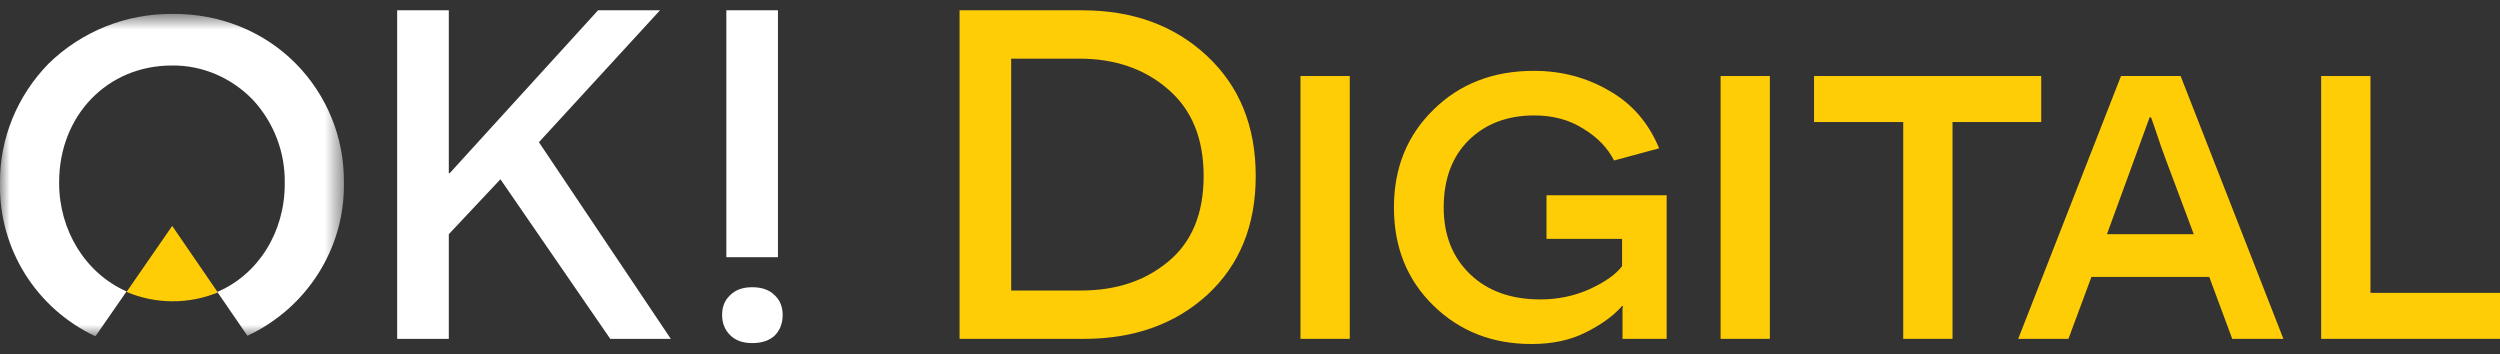
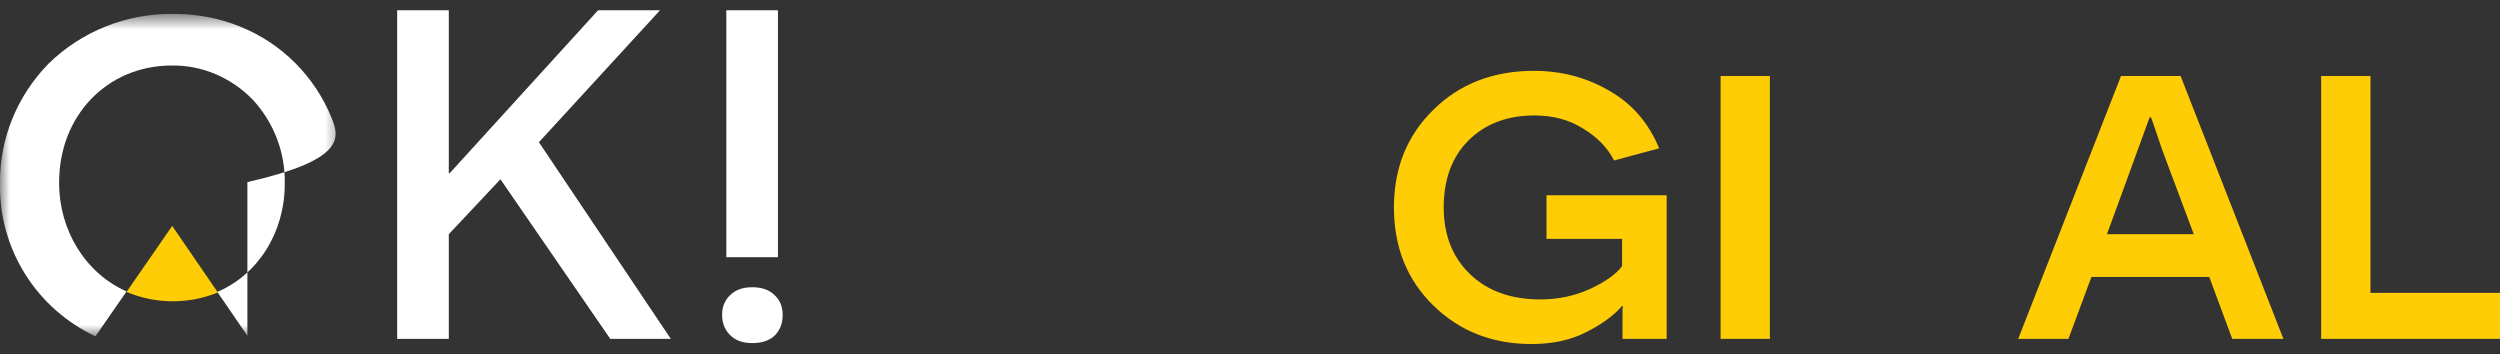
<svg xmlns="http://www.w3.org/2000/svg" width="127" height="18" viewBox="0 0 127 18" fill="none">
  <rect x="0" y="0" width="127" height="18" fill="#333333" stroke="none" />
  <path fill-rule="evenodd" clip-rule="evenodd" d="M11.067 14.857L8.748 11.477L6.429 14.83C7.162 15.139 7.949 15.301 8.745 15.305C9.541 15.31 10.33 15.157 11.067 14.857Z" fill="#FFCD06" />
  <mask id="mask0_19321_2706" style="mask-type:luminance" maskUnits="userSpaceOnUse" x="0" y="0" width="18" height="18">
    <path d="M0 0.707H17.47V17.084H0V0.707Z" fill="white" />
  </mask>
  <g mask="url(#mask0_19321_2706)">
-     <path fill-rule="evenodd" clip-rule="evenodd" d="M8.774 0.708C7.603 0.695 6.441 0.913 5.356 1.349C4.271 1.786 3.283 2.431 2.451 3.249C0.871 4.874 -0.025 7.048 0.001 9.302V9.354C-0.025 10.969 0.419 12.556 1.279 13.927C2.138 15.298 3.378 16.394 4.849 17.084L6.429 14.804C4.348 13.887 3.004 11.712 3.004 9.302V9.25C3.004 5.869 5.455 3.328 8.722 3.328C10.277 3.302 11.778 3.956 12.858 5.083C13.917 6.234 14.492 7.744 14.465 9.302V9.354C14.465 11.791 13.122 13.94 11.04 14.83L12.568 17.058C15.599 15.643 17.522 12.603 17.47 9.302V9.25C17.48 8.135 17.269 7.028 16.848 5.994C16.428 4.96 15.806 4.019 15.019 3.223C13.385 1.572 11.119 0.682 8.774 0.708Z" fill="white" />
+     <path fill-rule="evenodd" clip-rule="evenodd" d="M8.774 0.708C7.603 0.695 6.441 0.913 5.356 1.349C4.271 1.786 3.283 2.431 2.451 3.249C0.871 4.874 -0.025 7.048 0.001 9.302V9.354C-0.025 10.969 0.419 12.556 1.279 13.927C2.138 15.298 3.378 16.394 4.849 17.084L6.429 14.804C4.348 13.887 3.004 11.712 3.004 9.302V9.25C3.004 5.869 5.455 3.328 8.722 3.328C10.277 3.302 11.778 3.956 12.858 5.083C13.917 6.234 14.492 7.744 14.465 9.302V9.354C14.465 11.791 13.122 13.94 11.04 14.83L12.568 17.058V9.25C17.48 8.135 17.269 7.028 16.848 5.994C16.428 4.96 15.806 4.019 15.019 3.223C13.385 1.572 11.119 0.682 8.774 0.708Z" fill="white" />
  </g>
  <path d="M31.001 17.214L25.422 9.107L22.799 11.897V17.214H20.176V0.523H22.799V5.531V8.797H22.846L25.255 6.151L30.381 0.523H33.528L27.377 7.224L34.077 17.214H31.001Z" fill="white" />
  <path d="M39.52 0.523V13.065H36.898V0.523H39.52ZM38.209 17.429C37.732 17.429 37.359 17.294 37.089 17.023C36.818 16.753 36.683 16.412 36.683 15.998C36.683 15.585 36.818 15.251 37.089 14.997C37.359 14.726 37.732 14.591 38.209 14.591C38.702 14.591 39.083 14.726 39.354 14.997C39.624 15.251 39.759 15.585 39.759 15.998C39.759 16.427 39.624 16.777 39.354 17.047C39.083 17.302 38.702 17.429 38.209 17.429Z" fill="white" />
  <path d="M117.915 17.214V3.862H120.419V14.878H127V17.214H117.915Z" fill="#FFCD06" />
  <path d="M112.23 14.067H106.245L105.076 17.214H102.525L107.747 3.862H110.775L115.997 17.214H113.398L112.23 14.067ZM111.443 11.897L110.489 9.346C110.235 8.678 110.004 8.058 109.797 7.486C109.607 6.914 109.472 6.516 109.392 6.294L109.273 5.96H109.201L107.914 9.489L107.032 11.897H111.443Z" fill="#FFCD06" />
-   <path d="M103.694 6.199H99.188V17.214H96.684V6.199H92.154V3.862H103.694V6.199Z" fill="#FFCD06" />
  <path d="M87.406 17.214V3.862H89.909V17.214H87.406Z" fill="#FFCD06" />
  <path d="M84.666 17.214H82.424C82.424 16.817 82.424 16.491 82.424 16.236C82.424 15.982 82.424 15.799 82.424 15.688L82.448 15.545H82.401C81.972 16.038 81.359 16.483 80.565 16.88C79.786 17.278 78.864 17.476 77.799 17.476C75.812 17.476 74.151 16.825 72.815 15.521C71.48 14.218 70.812 12.556 70.812 10.538C70.812 8.535 71.48 6.882 72.815 5.578C74.151 4.259 75.852 3.599 77.918 3.599C79.317 3.599 80.588 3.933 81.733 4.601C82.893 5.252 83.744 6.23 84.284 7.533L81.995 8.153C81.662 7.502 81.137 6.961 80.422 6.532C79.722 6.087 78.896 5.864 77.942 5.864C76.575 5.864 75.462 6.286 74.604 7.128C73.761 7.971 73.34 9.107 73.34 10.538C73.34 11.937 73.785 13.065 74.675 13.924C75.565 14.782 76.758 15.211 78.252 15.211C79.142 15.211 79.977 15.036 80.755 14.687C81.55 14.321 82.099 13.931 82.401 13.518V12.135H78.562V9.918H84.666V17.214Z" fill="#FFCD06" />
-   <path d="M66.064 17.214V3.862H68.568V17.214H66.064Z" fill="#FFCD06" />
-   <path d="M48.746 0.523H54.969C57.544 0.523 59.658 1.294 61.311 2.836C62.965 4.378 63.791 6.413 63.791 8.94C63.791 11.452 62.972 13.463 61.335 14.973C59.698 16.467 57.608 17.214 55.064 17.214H48.746V0.523ZM51.368 14.758H54.921C56.702 14.758 58.18 14.265 59.356 13.28C60.548 12.294 61.145 10.848 61.145 8.94C61.145 7.033 60.54 5.562 59.332 4.529C58.14 3.496 56.638 2.979 54.826 2.979H51.368V14.758Z" fill="#FFCD06" />
</svg>